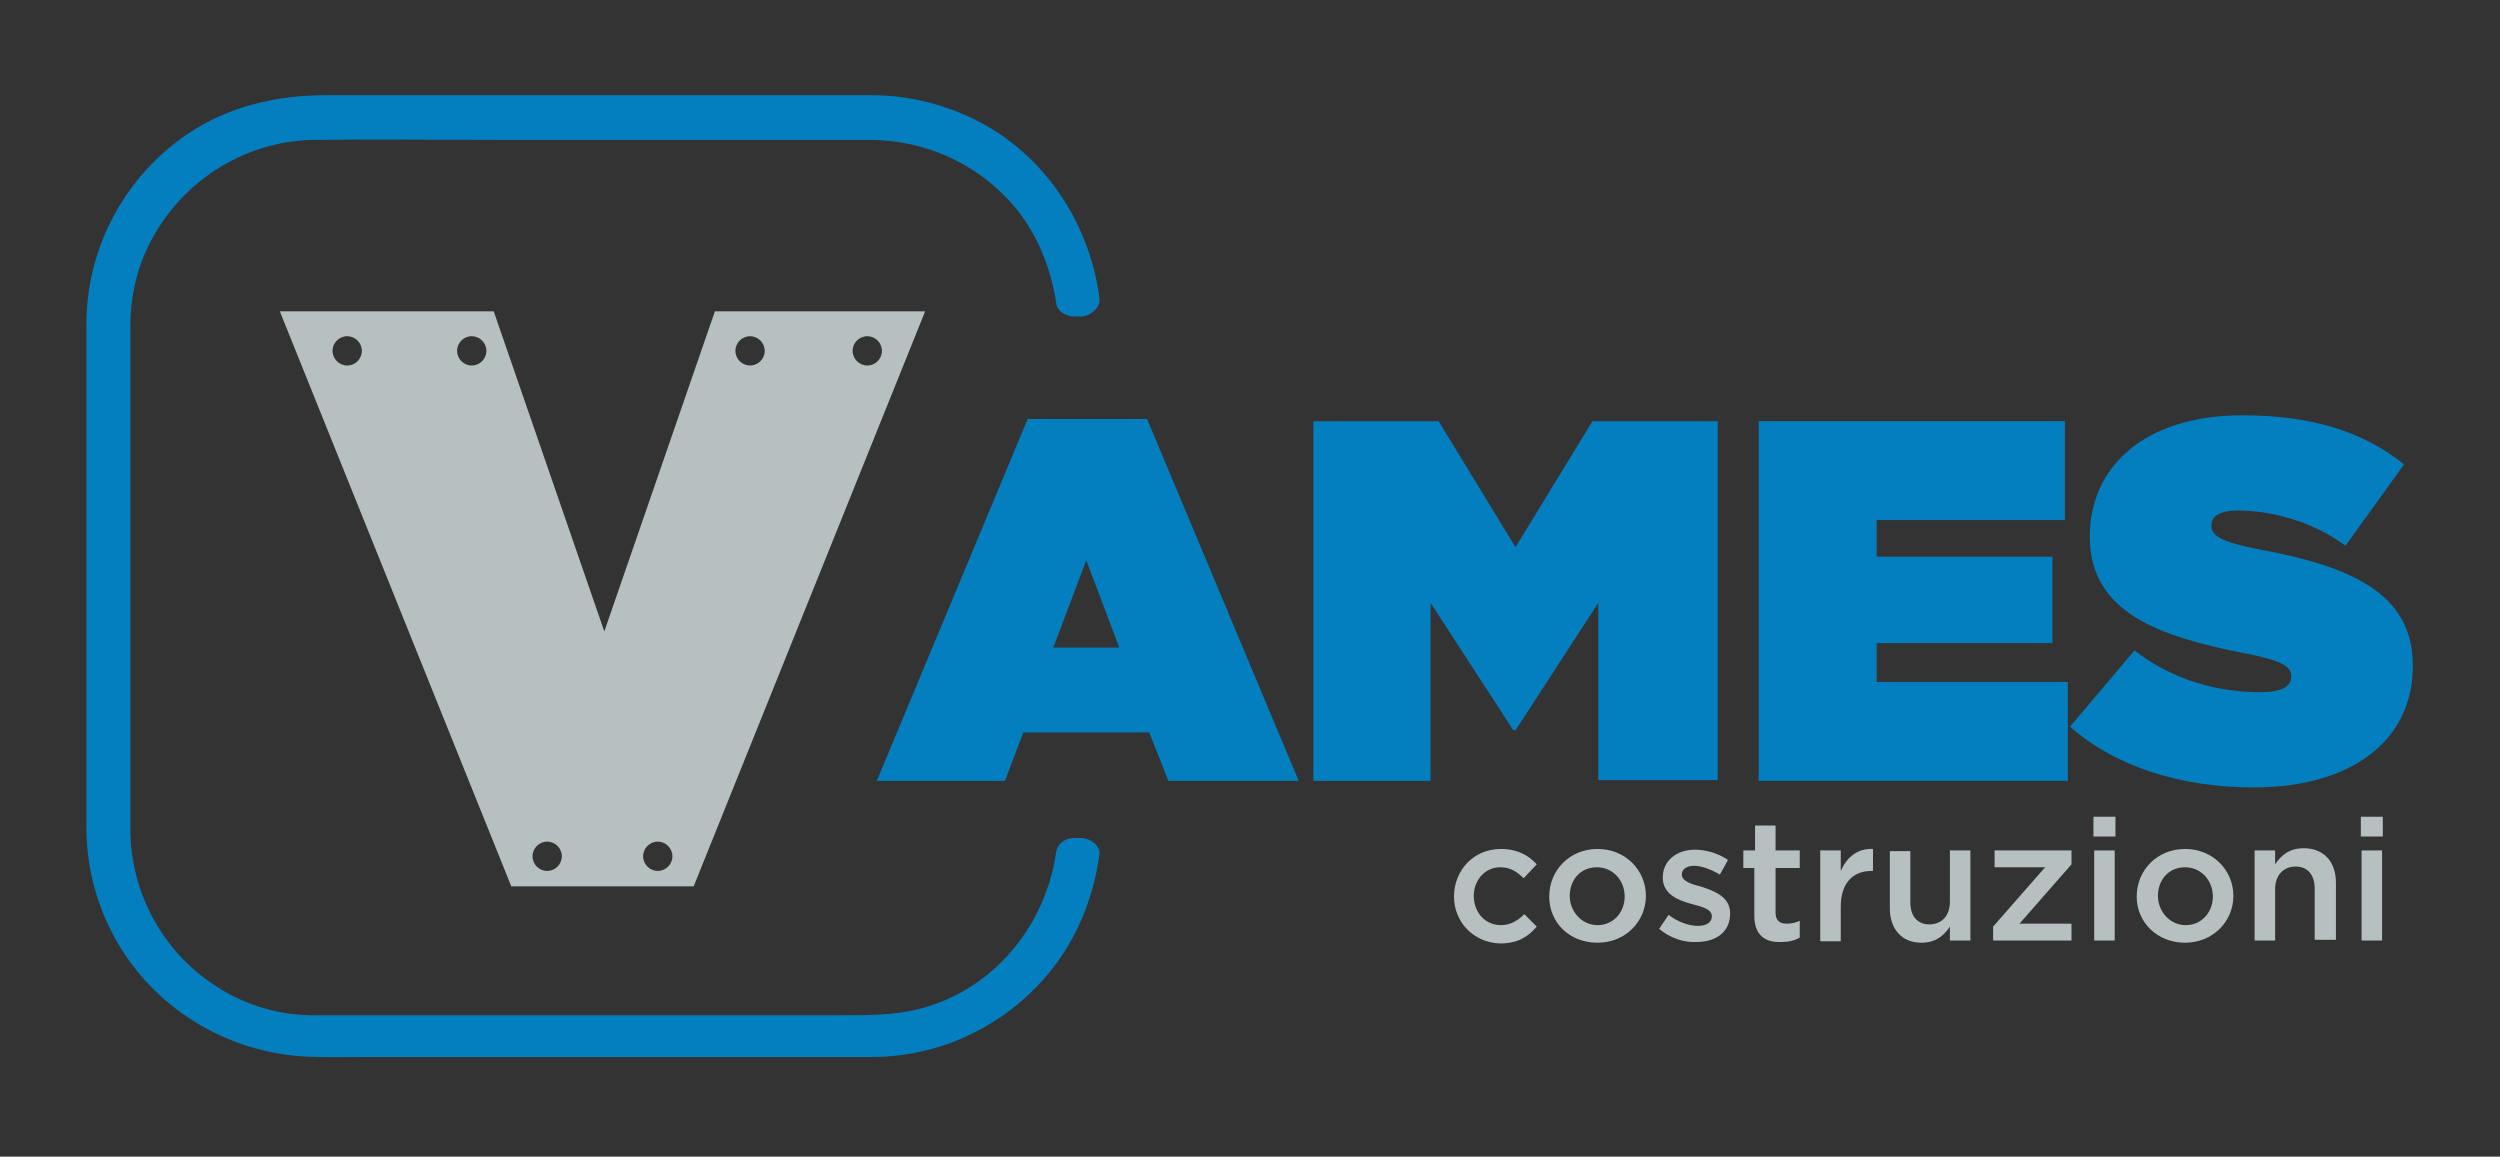
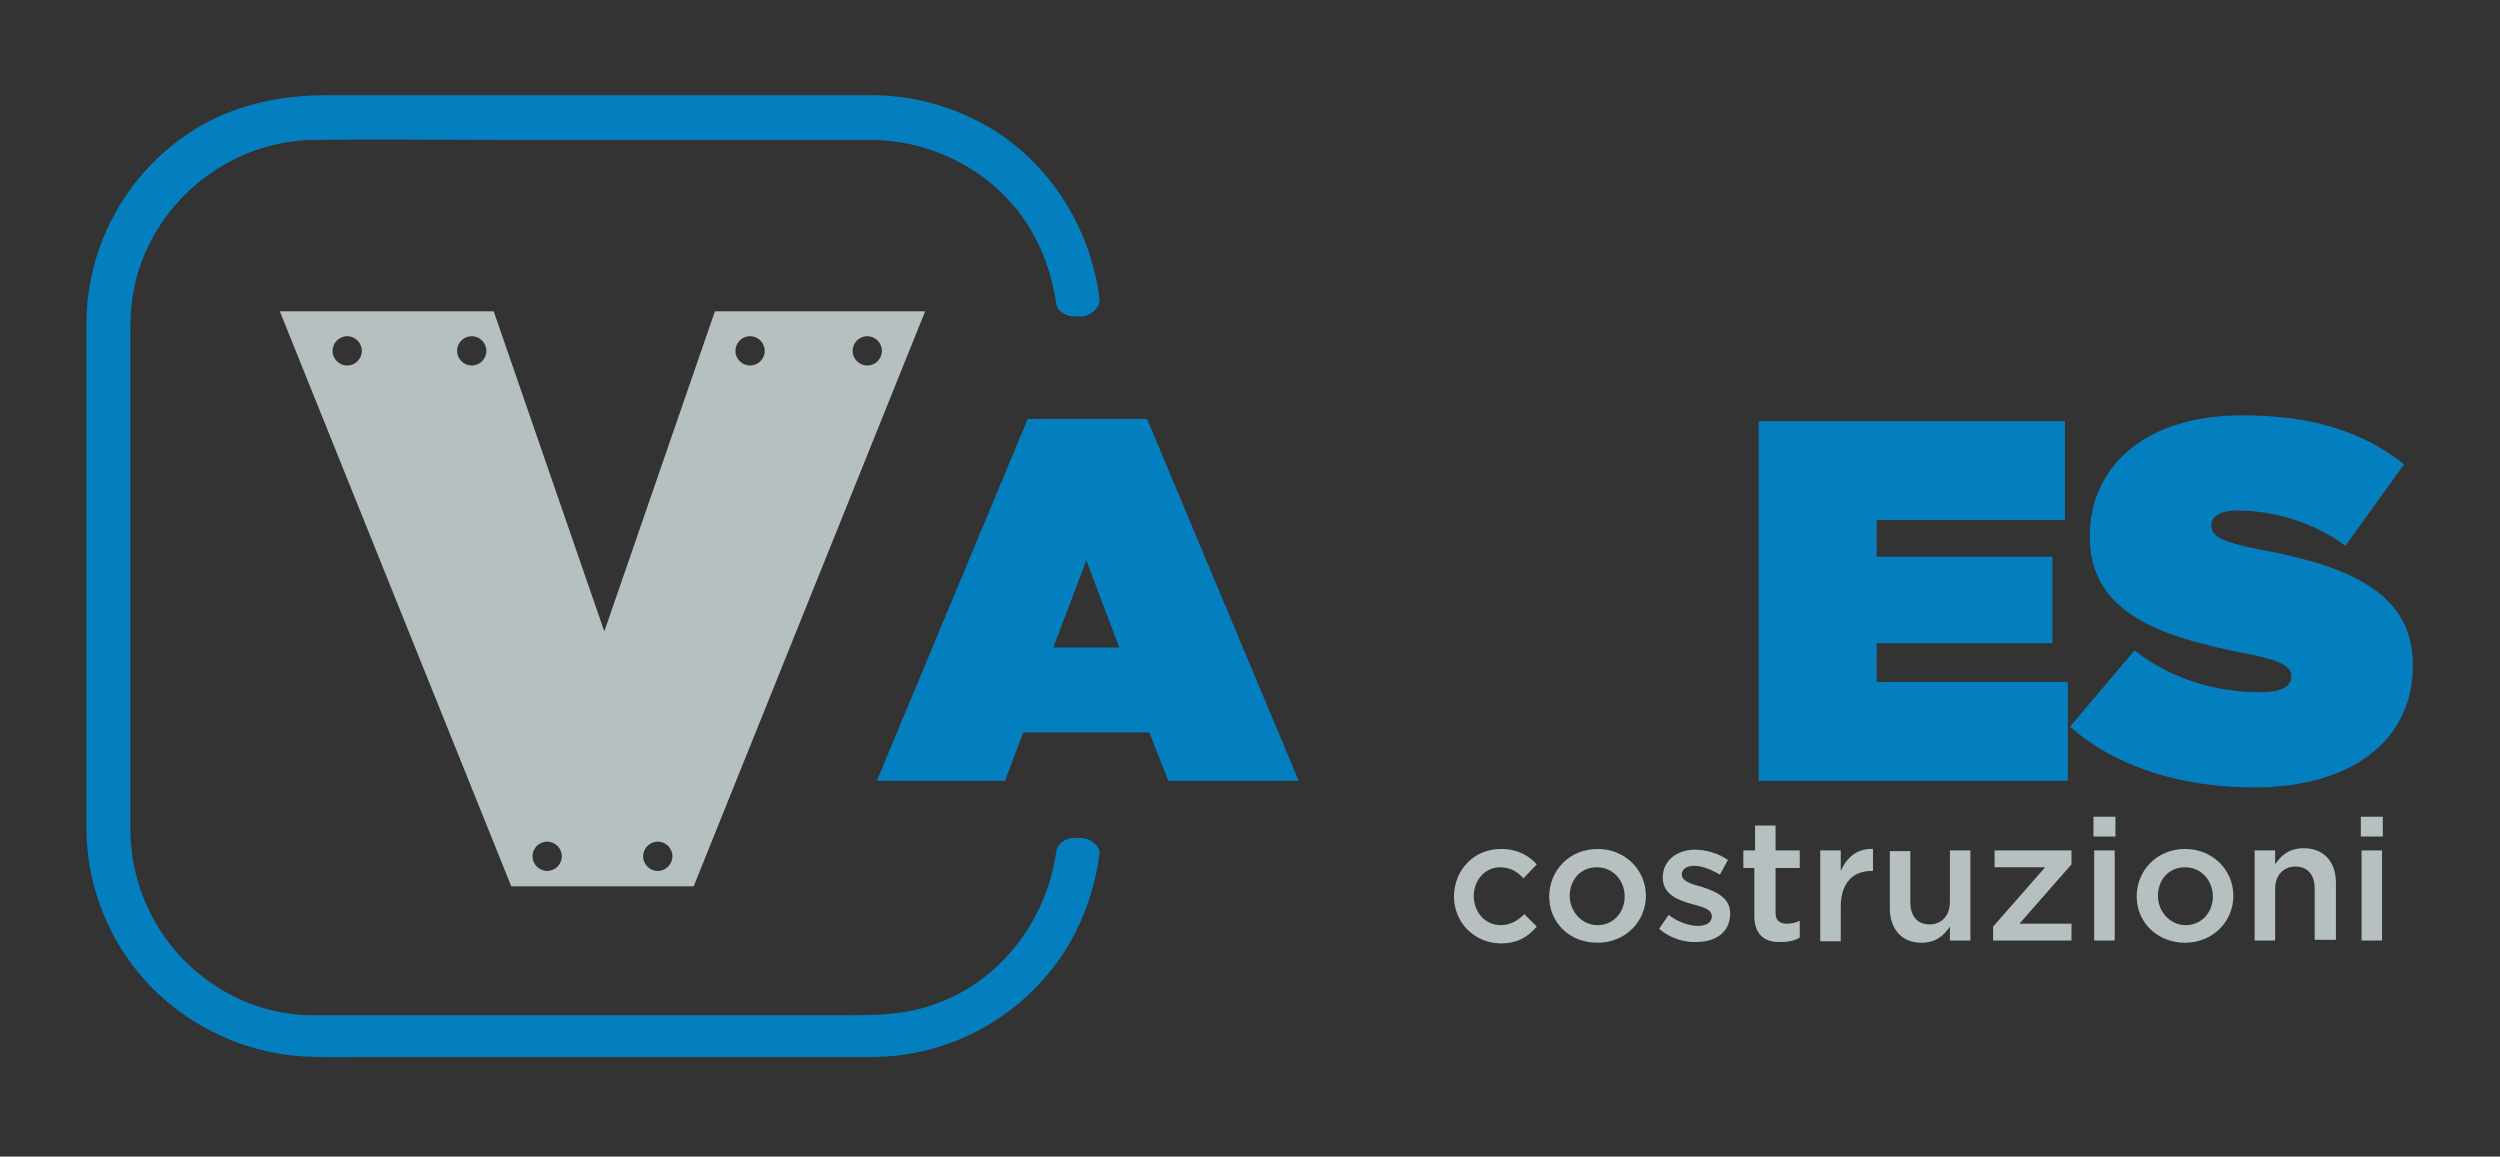
<svg xmlns="http://www.w3.org/2000/svg" version="1.1" id="Livello_1" x="0px" y="0px" viewBox="0 0 341.3 157.9" style="enable-background:new 0 0 341.3 157.9;" xml:space="preserve">
  <rect x="0" y="0" width="341.3" height="157.9" fill="#333333" stroke="none" />
  <style type="text/css">
	.st0{fill:#037EBE;}
	.st1{fill:#B6C0C0;}
	.st2{fill:#FFFFFF;}
</style>
  <g>
    <g>
      <path class="st0" d="M140.3,57.2h16.3l20.7,49.4h-17.8l-2.6-6.6h-17.2l-2.5,6.6h-17.5L140.3,57.2z M152.8,88.4l-4.5-11.9    l-4.5,11.9H152.8z" />
    </g>
    <g>
-       <path class="st0" d="M179.3,57.5h17.1l10.5,17.2l10.5-17.2h17.1v49h-16.3V82.3l-11.3,17.4h-0.3l-11.3-17.4v24.3h-16V57.5z" />
-     </g>
+       </g>
    <g>
      <path class="st0" d="M240.1,57.5h41.8V71h-25.7v5h24v11.8h-24v5.3h26.1v13.5h-42.2V57.5z" />
    </g>
    <g>
      <path class="st0" d="M282.6,99.2l8.8-10.4c5.3,4.1,11.4,5.7,17.2,5.7c2.9,0,4.2-0.8,4.2-2.1v-0.1c0-1.4-1.5-2.2-6.8-3.2    c-11-2.2-20.7-5.4-20.7-15.8v-0.1c0-9.3,7.3-16.5,20.8-16.5c9.5,0,16.5,2.2,22.1,6.7l-8,11.1c-4.6-3.4-10.2-4.8-14.7-4.8    c-2.5,0-3.6,0.8-3.6,2v0.1c0,1.3,1.3,2.2,6.5,3.2c12.5,2.3,21,6,21,15.8v0.1c0,10.3-8.5,16.6-21.7,16.6    C297.8,107.5,288.8,104.7,282.6,99.2z" />
    </g>
    <g>
      <path class="st1" d="M198.5,122.4L198.5,122.4c0-3.6,2.7-6.5,6.4-6.5c2.3,0,3.8,0.9,4.9,2.1l-1.8,1.9c-0.9-0.9-1.8-1.5-3.2-1.5    c-2.1,0-3.6,1.8-3.6,3.9v0c0,2.2,1.5,4,3.7,4c1.3,0,2.3-0.6,3.2-1.5l1.7,1.7c-1.2,1.4-2.6,2.3-5,2.3    C201.2,128.7,198.5,125.9,198.5,122.4z" />
      <path class="st1" d="M211.5,122.4L211.5,122.4c0-3.6,2.8-6.5,6.6-6.5c3.8,0,6.6,2.9,6.6,6.4v0c0,3.5-2.8,6.4-6.6,6.4    C214.2,128.7,211.5,125.9,211.5,122.4z M221.8,122.4L221.8,122.4c0-2.2-1.6-4-3.8-4c-2.3,0-3.7,1.8-3.7,3.9v0c0,2.1,1.6,4,3.8,4    C220.3,126.3,221.8,124.5,221.8,122.4z" />
      <path class="st1" d="M226.5,126.8l1.3-1.9c1.3,1,2.8,1.5,4,1.5c1.2,0,1.9-0.5,1.9-1.3v0c0-1-1.3-1.3-2.8-1.7    c-1.8-0.5-3.9-1.3-3.9-3.6v0c0-2.3,1.9-3.8,4.4-3.8c1.5,0,3.2,0.5,4.5,1.4l-1.1,2c-1.2-0.7-2.5-1.2-3.5-1.2    c-1.1,0-1.7,0.5-1.7,1.2v0c0,0.9,1.3,1.3,2.8,1.7c1.8,0.6,3.8,1.4,3.8,3.6v0c0,2.6-2,3.9-4.6,3.9C230,128.7,228,128.1,226.5,126.8    z" />
      <path class="st1" d="M239.5,125v-6.5H238v-2.4h1.6v-3.4h2.8v3.4h3.3v2.4h-3.3v6.1c0,1.1,0.6,1.5,1.5,1.5c0.6,0,1.2-0.1,1.8-0.4    v2.3c-0.7,0.4-1.5,0.6-2.5,0.6C241,128.7,239.5,127.7,239.5,125z" />
      <path class="st1" d="M248.5,116.1h2.8v2.8c0.8-1.8,2.2-3.1,4.4-3v3h-0.2c-2.5,0-4.2,1.6-4.2,4.9v4.7h-2.8V116.1z" />
      <path class="st1" d="M258,124v-7.8h2.8v7c0,1.9,1,3,2.6,3c1.6,0,2.8-1.1,2.8-3.1v-7h2.8v12.3h-2.8v-1.9c-0.8,1.2-1.9,2.2-3.9,2.2    C259.6,128.7,258,126.8,258,124z" />
      <path class="st1" d="M272.1,126.5l7.1-8.1h-6.9v-2.3h10.5v1.9l-7.1,8.1h7.1v2.3h-10.7V126.5z" />
      <path class="st1" d="M285.8,111.5h3v2.7h-3V111.5z M285.9,116.1h2.8v12.3h-2.8V116.1z" />
      <path class="st1" d="M291.7,122.4L291.7,122.4c0-3.6,2.8-6.5,6.6-6.5c3.8,0,6.6,2.9,6.6,6.4v0c0,3.5-2.8,6.4-6.6,6.4    C294.5,128.7,291.7,125.9,291.7,122.4z M302.1,122.4L302.1,122.4c0-2.2-1.6-4-3.8-4c-2.3,0-3.7,1.8-3.7,3.9v0c0,2.1,1.6,4,3.8,4    C300.6,126.3,302.1,124.5,302.1,122.4z" />
      <path class="st1" d="M307.8,116.1h2.8v1.9c0.8-1.2,1.9-2.2,3.9-2.2c2.8,0,4.4,1.9,4.4,4.7v7.8H316v-7c0-1.9-1-3-2.6-3    c-1.6,0-2.8,1.1-2.8,3.1v7h-2.8V116.1z" />
      <path class="st1" d="M322.3,111.5h3v2.7h-3V111.5z M322.4,116.1h2.8v12.3h-2.8V116.1z" />
    </g>
    <path class="st0" d="M147.6,114.4c-0.3,0-0.7,0-1,0c-0.6,0-1.2,0.2-1.5,0.5c-0.5,0.3-0.8,0.8-0.9,1.3c-1.3,9.5-7.7,17.9-16.9,21   c-4,1.4-8,1.4-12.2,1.4c-12.3,0-24.5,0-36.8,0c-11.2,0-22.3,0-33.5,0c-0.8,0-1.7,0-2.5,0c-4.8-0.1-9.4-1.6-13.3-4.3   c-7-4.7-11.2-12.7-11.2-21.1c0-9.7,0-19.4,0-29.1c0-12.2,0-24.4,0-36.6c0-1,0-2,0-3c0-3.8,0.8-7.6,2.5-11   c4.2-8.6,12.9-14.2,22.4-14.4c8.4-0.1,16.9,0,25.3,0c13.6,0,27.2,0,40.8,0c3.3,0,6.6,0,9.9,0c7.8,0,15.2,3.4,20.2,9.6   c2.9,3.7,4.6,8.1,5.3,12.7c0.1,1.1,1.4,1.8,2.4,1.8c0.3,0,0.7,0,1,0c1.2,0,2.7-1.2,2.5-2.5c-1.4-10.7-8-20.3-17.9-24.8   c-4.2-1.9-8.6-2.9-13.2-2.9c-1,0-1.9,0-2.9,0c-12.4,0-24.7,0-37.1,0c-11.5,0-23,0-34.5,0c-6.7,0-13.3,1.5-18.9,5.3   c-8.6,5.8-13.8,15.6-13.8,25.9c0,9.6,0,19.3,0,28.9c0,12.5,0,25,0,37.4c0,0.8,0,1.6,0,2.5c0,5.2,1.3,10.3,3.8,14.9   c5.1,9.4,14.8,15.5,25.4,16.3c3,0.2,6,0.1,9,0.1c6.1,0,12.3,0,18.4,0c13.9,0,27.9,0,41.8,0c2.9,0,5.9,0,8.8,0   c10.2,0,19.7-5,25.6-13.3c3-4.3,4.8-9.2,5.5-14.4C150.3,115.6,148.9,114.4,147.6,114.4z" />
    <path class="st1" d="M97.6,42.5L82.5,86.2L67.4,42.5H38.2L69.8,121h24.9l31.6-78.5H97.6z M47.4,49.9c-1.1,0-2-0.9-2-2s0.9-2,2-2   c1.1,0,2,0.9,2,2S48.5,49.9,47.4,49.9z M64.4,49.9c-1.1,0-2-0.9-2-2s0.9-2,2-2c1.1,0,2,0.9,2,2S65.5,49.9,64.4,49.9z M74.7,118.9   c-1.1,0-2-0.9-2-2s0.9-2,2-2s2,0.9,2,2S75.8,118.9,74.7,118.9z M89.8,118.9c-1.1,0-2-0.9-2-2s0.9-2,2-2s2,0.9,2,2   S90.9,118.9,89.8,118.9z M102.4,49.9c-1.1,0-2-0.9-2-2s0.9-2,2-2c1.1,0,2,0.9,2,2S103.5,49.9,102.4,49.9z M118.4,49.9   c-1.1,0-2-0.9-2-2s0.9-2,2-2c1.1,0,2,0.9,2,2S119.5,49.9,118.4,49.9z" />
  </g>
  <g>
    <g>
      <path class="st2" d="M656.9-119.9h16.3l20.7,49.4H676l-2.6-6.6h-17.2l-2.5,6.6h-17.5L656.9-119.9z M669.4-88.7l-4.5-11.9    l-4.5,11.9H669.4z" />
    </g>
    <g>
      <path class="st2" d="M695.8-119.5h17.1l10.5,17.2l10.5-17.2h17.1v49h-16.3v-24.3l-11.3,17.4h-0.3l-11.3-17.4v24.3h-16V-119.5z" />
    </g>
    <g>
      <path class="st2" d="M756.7-119.5h41.8v13.5h-25.7v5h24v11.8h-24v5.3h26.1v13.5h-42.2V-119.5z" />
    </g>
    <g>
      <path class="st2" d="M799.2-77.8l8.8-10.4c5.3,4.1,11.4,5.7,17.2,5.7c2.9,0,4.2-0.8,4.2-2.1v-0.1c0-1.4-1.5-2.2-6.8-3.2    c-11-2.2-20.7-5.4-20.7-15.8v-0.1c0-9.3,7.3-16.5,20.8-16.5c9.5,0,16.5,2.2,22.1,6.7l-8,11.1c-4.6-3.4-10.2-4.8-14.7-4.8    c-2.5,0-3.6,0.8-3.6,2v0.1c0,1.3,1.3,2.2,6.5,3.2c12.5,2.3,21,6,21,15.8v0.1c0,10.3-8.5,16.6-21.7,16.6    C814.4-69.6,805.4-72.4,799.2-77.8z" />
    </g>
    <g>
-       <path class="st1" d="M715-54.7L715-54.7c0-3.6,2.7-6.5,6.4-6.5c2.3,0,3.8,0.9,4.9,2.1l-1.8,1.9c-0.9-0.9-1.8-1.5-3.2-1.5    c-2.1,0-3.6,1.8-3.6,3.9v0c0,2.2,1.5,4,3.7,4c1.3,0,2.3-0.6,3.2-1.5l1.7,1.7c-1.2,1.4-2.6,2.3-5,2.3C717.8-48.3,715-51.2,715-54.7    z" />
      <path class="st1" d="M728-54.7L728-54.7c0-3.6,2.8-6.5,6.6-6.5c3.8,0,6.6,2.9,6.6,6.4v0c0,3.5-2.8,6.4-6.6,6.4    C730.8-48.3,728-51.2,728-54.7z M738.4-54.7L738.4-54.7c0-2.2-1.6-4-3.8-4c-2.3,0-3.7,1.8-3.7,3.9v0c0,2.1,1.6,4,3.8,4    C736.9-50.8,738.4-52.6,738.4-54.7z" />
      <path class="st1" d="M743.1-50.2l1.3-1.9c1.3,1,2.8,1.5,4,1.5c1.2,0,1.9-0.5,1.9-1.3v0c0-1-1.3-1.3-2.8-1.7    c-1.8-0.5-3.9-1.3-3.9-3.6v0c0-2.3,1.9-3.8,4.4-3.8c1.5,0,3.2,0.5,4.5,1.4l-1.1,2c-1.2-0.7-2.5-1.2-3.5-1.2    c-1.1,0-1.7,0.5-1.7,1.2v0c0,0.9,1.3,1.3,2.8,1.7c1.8,0.6,3.8,1.4,3.8,3.6v0c0,2.6-2,3.9-4.6,3.9C746.5-48.4,744.6-49,743.1-50.2z    " />
      <path class="st1" d="M756.1-52v-6.5h-1.6v-2.4h1.6v-3.4h2.8v3.4h3.3v2.4h-3.3v6.1c0,1.1,0.6,1.5,1.5,1.5c0.6,0,1.2-0.1,1.8-0.4    v2.3c-0.7,0.4-1.5,0.6-2.5,0.6C757.6-48.4,756.1-49.3,756.1-52z" />
      <path class="st1" d="M765.1-60.9h2.8v2.8c0.8-1.8,2.2-3.1,4.4-3v3h-0.2c-2.5,0-4.2,1.6-4.2,4.9v4.7h-2.8V-60.9z" />
-       <path class="st1" d="M774.6-53.1v-7.8h2.8v7c0,1.9,1,3,2.6,3c1.6,0,2.8-1.1,2.8-3.1v-7h2.8v12.3h-2.8v-1.9    c-0.8,1.2-1.9,2.2-3.9,2.2C776.2-48.3,774.6-50.2,774.6-53.1z" />
      <path class="st1" d="M788.7-50.5l7.1-8.1h-6.9v-2.3h10.5v1.9l-7.1,8.1h7.1v2.3h-10.7V-50.5z" />
      <path class="st1" d="M802.4-65.5h3v2.7h-3V-65.5z M802.5-60.9h2.8v12.3h-2.8V-60.9z" />
      <path class="st1" d="M808.3-54.7L808.3-54.7c0-3.6,2.8-6.5,6.6-6.5c3.8,0,6.6,2.9,6.6,6.4v0c0,3.5-2.8,6.4-6.6,6.4    C811.1-48.3,808.3-51.2,808.3-54.7z M818.6-54.7L818.6-54.7c0-2.2-1.6-4-3.8-4c-2.3,0-3.7,1.8-3.7,3.9v0c0,2.1,1.6,4,3.8,4    C817.2-50.8,818.6-52.6,818.6-54.7z" />
      <path class="st1" d="M824.3-60.9h2.8v1.9c0.8-1.2,1.9-2.2,3.9-2.2c2.8,0,4.4,1.9,4.4,4.7v7.8h-2.8v-7c0-1.9-1-3-2.6-3    c-1.6,0-2.8,1.1-2.8,3.1v7h-2.8V-60.9z" />
      <path class="st1" d="M838.9-65.5h3v2.7h-3V-65.5z M839-60.9h2.8v12.3H839V-60.9z" />
    </g>
    <path class="st2" d="M664.2-62.6c-0.3,0-0.7,0-1,0c-0.6,0-1.2,0.2-1.5,0.5c-0.5,0.3-0.8,0.8-0.9,1.3c-1.3,9.5-7.7,17.9-16.9,21   c-4,1.4-8,1.4-12.2,1.4c-12.3,0-24.5,0-36.8,0c-11.2,0-22.3,0-33.5,0c-0.8,0-1.7,0-2.5,0c-4.8-0.1-9.4-1.6-13.3-4.3   c-7-4.7-11.2-12.7-11.2-21.1c0-9.7,0-19.4,0-29.1c0-12.2,0-24.4,0-36.6c0-1,0-2,0-3c0-3.8,0.8-7.6,2.5-11   c4.2-8.6,12.9-14.2,22.4-14.4c8.4-0.1,16.9,0,25.3,0c13.6,0,27.2,0,40.8,0c3.3,0,6.6,0,9.9,0c7.8,0,15.2,3.4,20.2,9.6   c2.9,3.7,4.6,8.1,5.3,12.7c0.1,1.1,1.4,1.8,2.4,1.8c0.3,0,0.7,0,1,0c1.2,0,2.7-1.2,2.5-2.5c-1.4-10.7-8-20.3-17.9-24.8   c-4.2-1.9-8.6-2.9-13.2-2.9c-1,0-1.9,0-2.9,0c-12.4,0-24.7,0-37.1,0c-11.5,0-23,0-34.5,0c-6.7,0-13.3,1.5-18.9,5.3   c-8.6,5.8-13.8,15.6-13.8,25.9c0,9.6,0,19.3,0,28.9c0,12.5,0,25,0,37.4c0,0.8,0,1.6,0,2.5c0,5.2,1.3,10.3,3.8,14.9   c5.1,9.4,14.8,15.5,25.4,16.3c3,0.2,6,0.1,9,0.1c6.1,0,12.3,0,18.4,0c13.9,0,27.9,0,41.8,0c2.9,0,5.9,0,8.8,0   c10.2,0,19.7-5,25.6-13.3c3-4.3,4.8-9.2,5.5-14.4C666.9-61.5,665.4-62.6,664.2-62.6z" />
    <path class="st1" d="M614.2-134.6l-15.1,43.8l-15.1-43.8h-29.2l31.6,78.5h24.9l31.6-78.5H614.2z M564-127.1c-1.1,0-2-0.9-2-2   s0.9-2,2-2c1.1,0,2,0.9,2,2S565.1-127.1,564-127.1z M581-127.1c-1.1,0-2-0.9-2-2s0.9-2,2-2c1.1,0,2,0.9,2,2S582.1-127.1,581-127.1z    M591.3-58.1c-1.1,0-2-0.9-2-2s0.9-2,2-2s2,0.9,2,2S592.4-58.1,591.3-58.1z M606.4-58.1c-1.1,0-2-0.9-2-2s0.9-2,2-2s2,0.9,2,2   S607.5-58.1,606.4-58.1z M619-127.1c-1.1,0-2-0.9-2-2s0.9-2,2-2c1.1,0,2,0.9,2,2S620.1-127.1,619-127.1z M635-127.1   c-1.1,0-2-0.9-2-2s0.9-2,2-2c1.1,0,2,0.9,2,2S636.1-127.1,635-127.1z" />
  </g>
</svg>